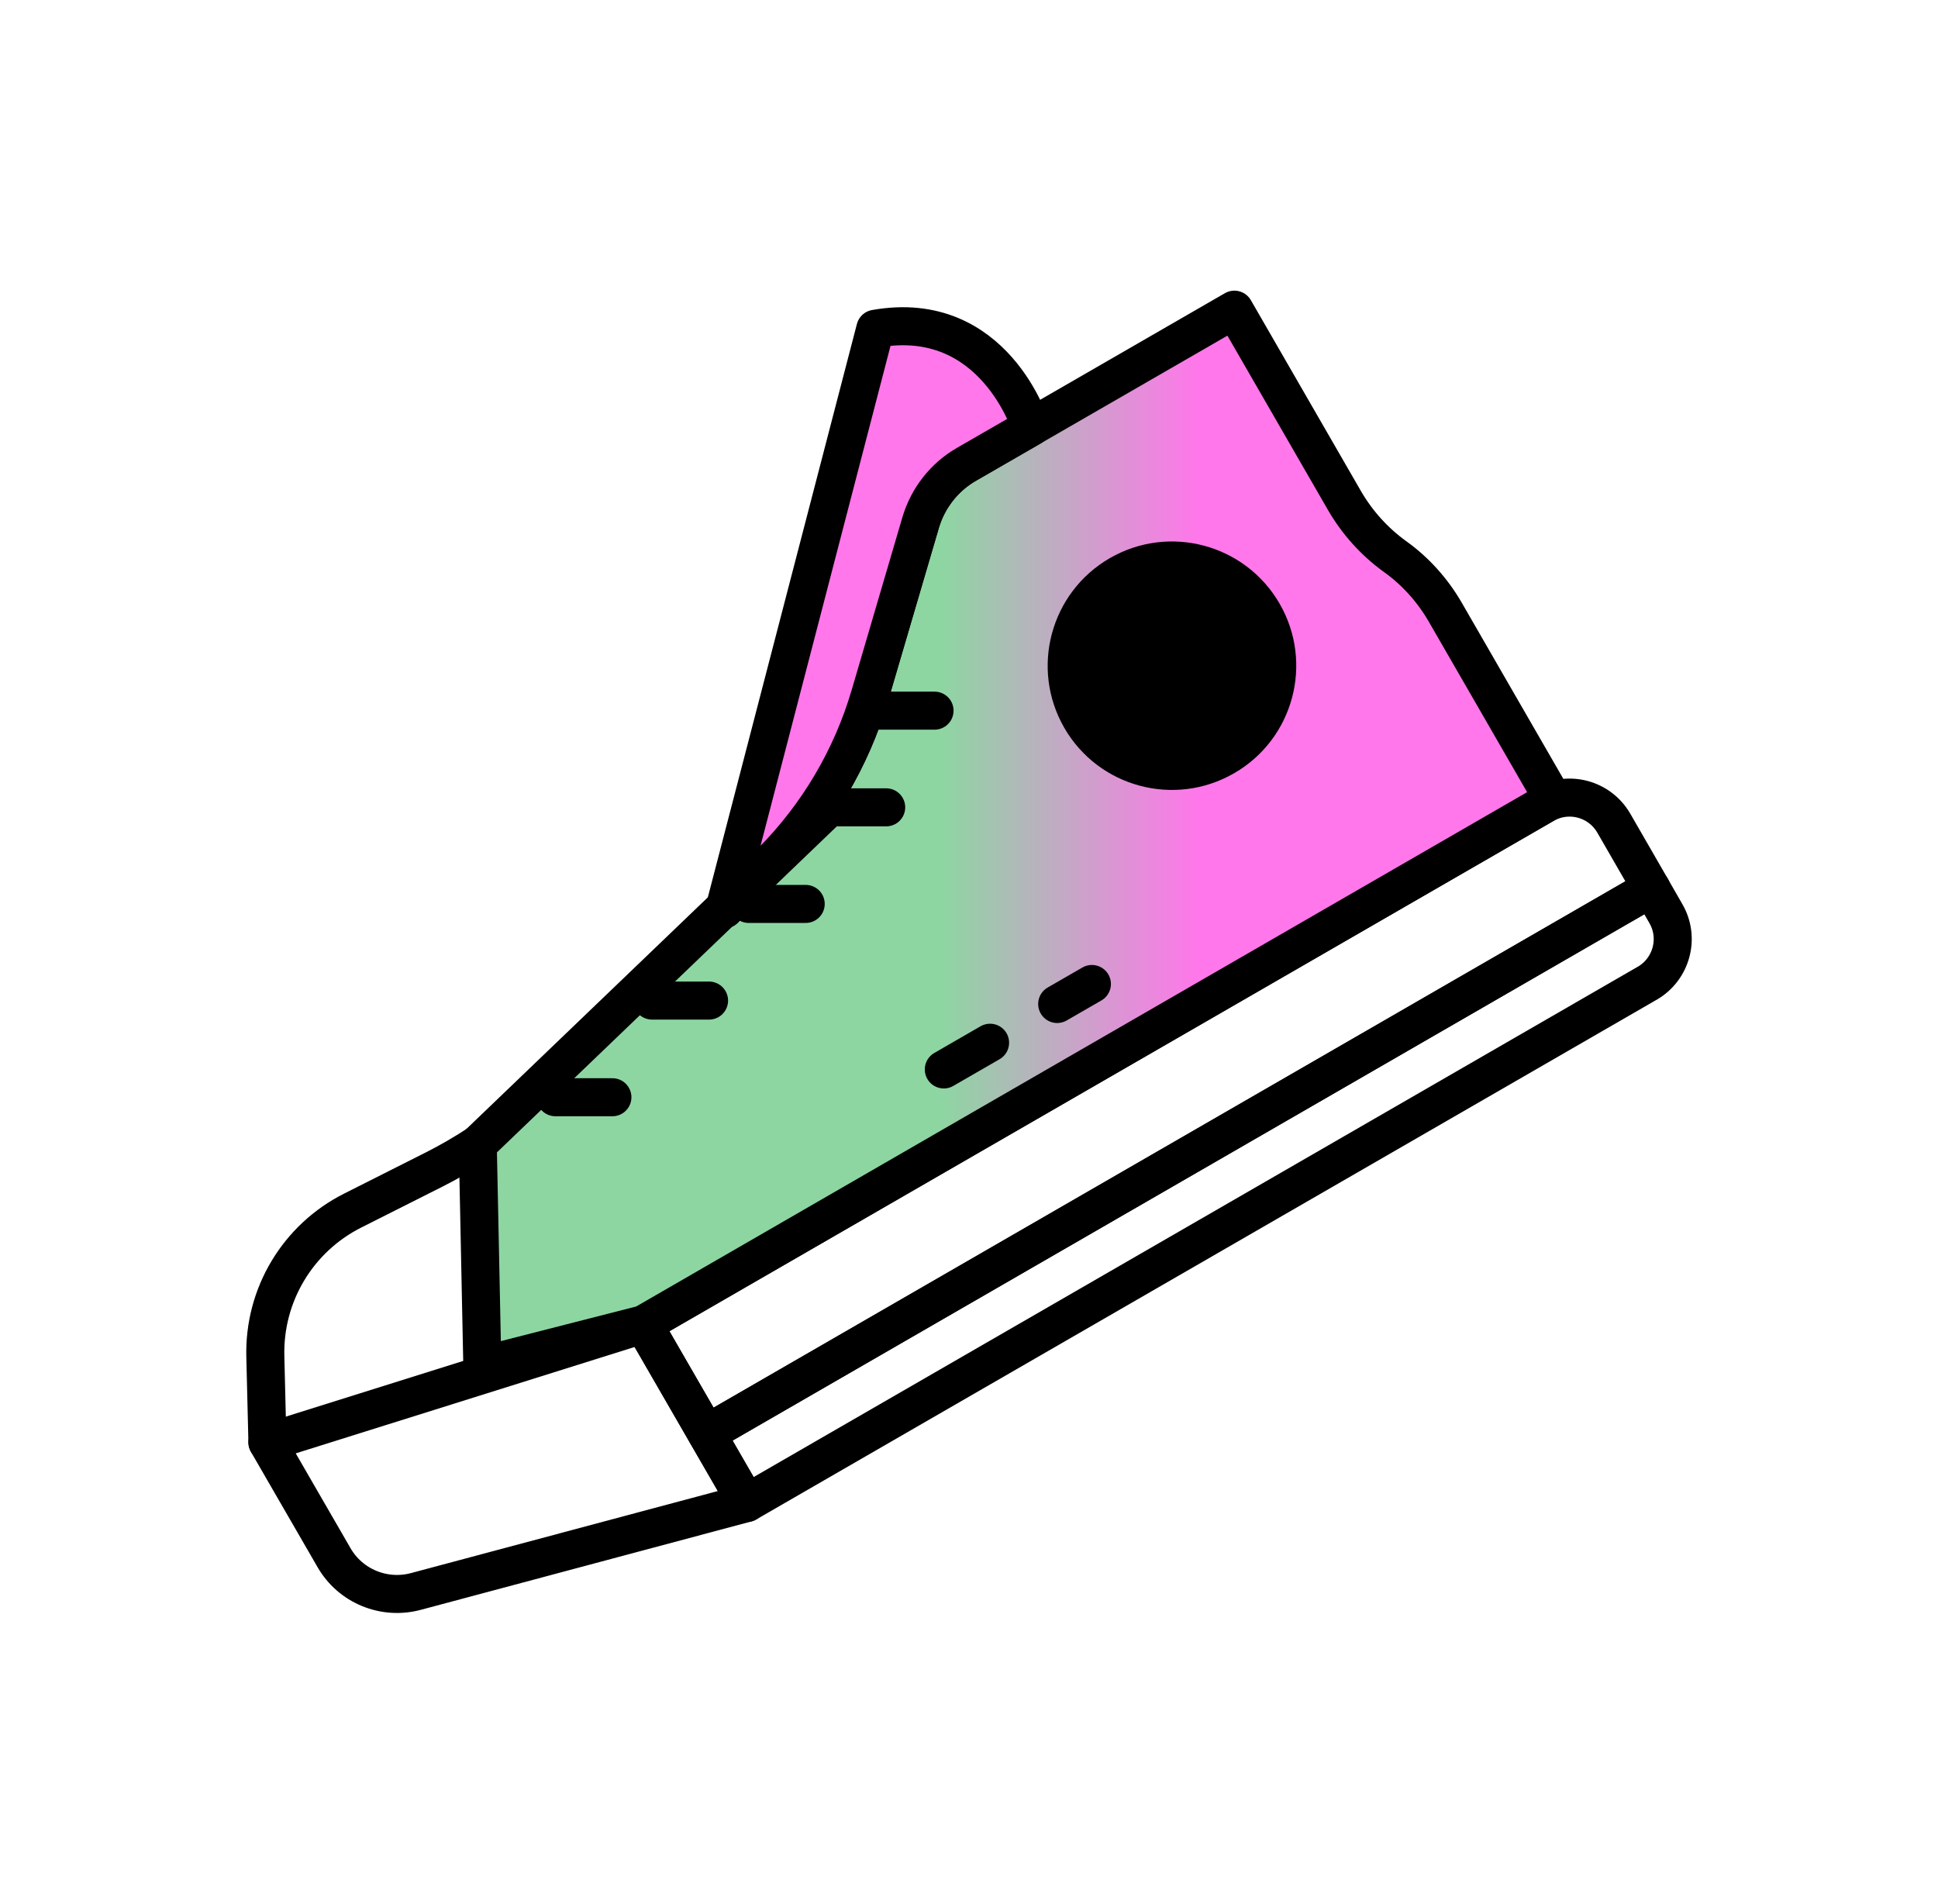
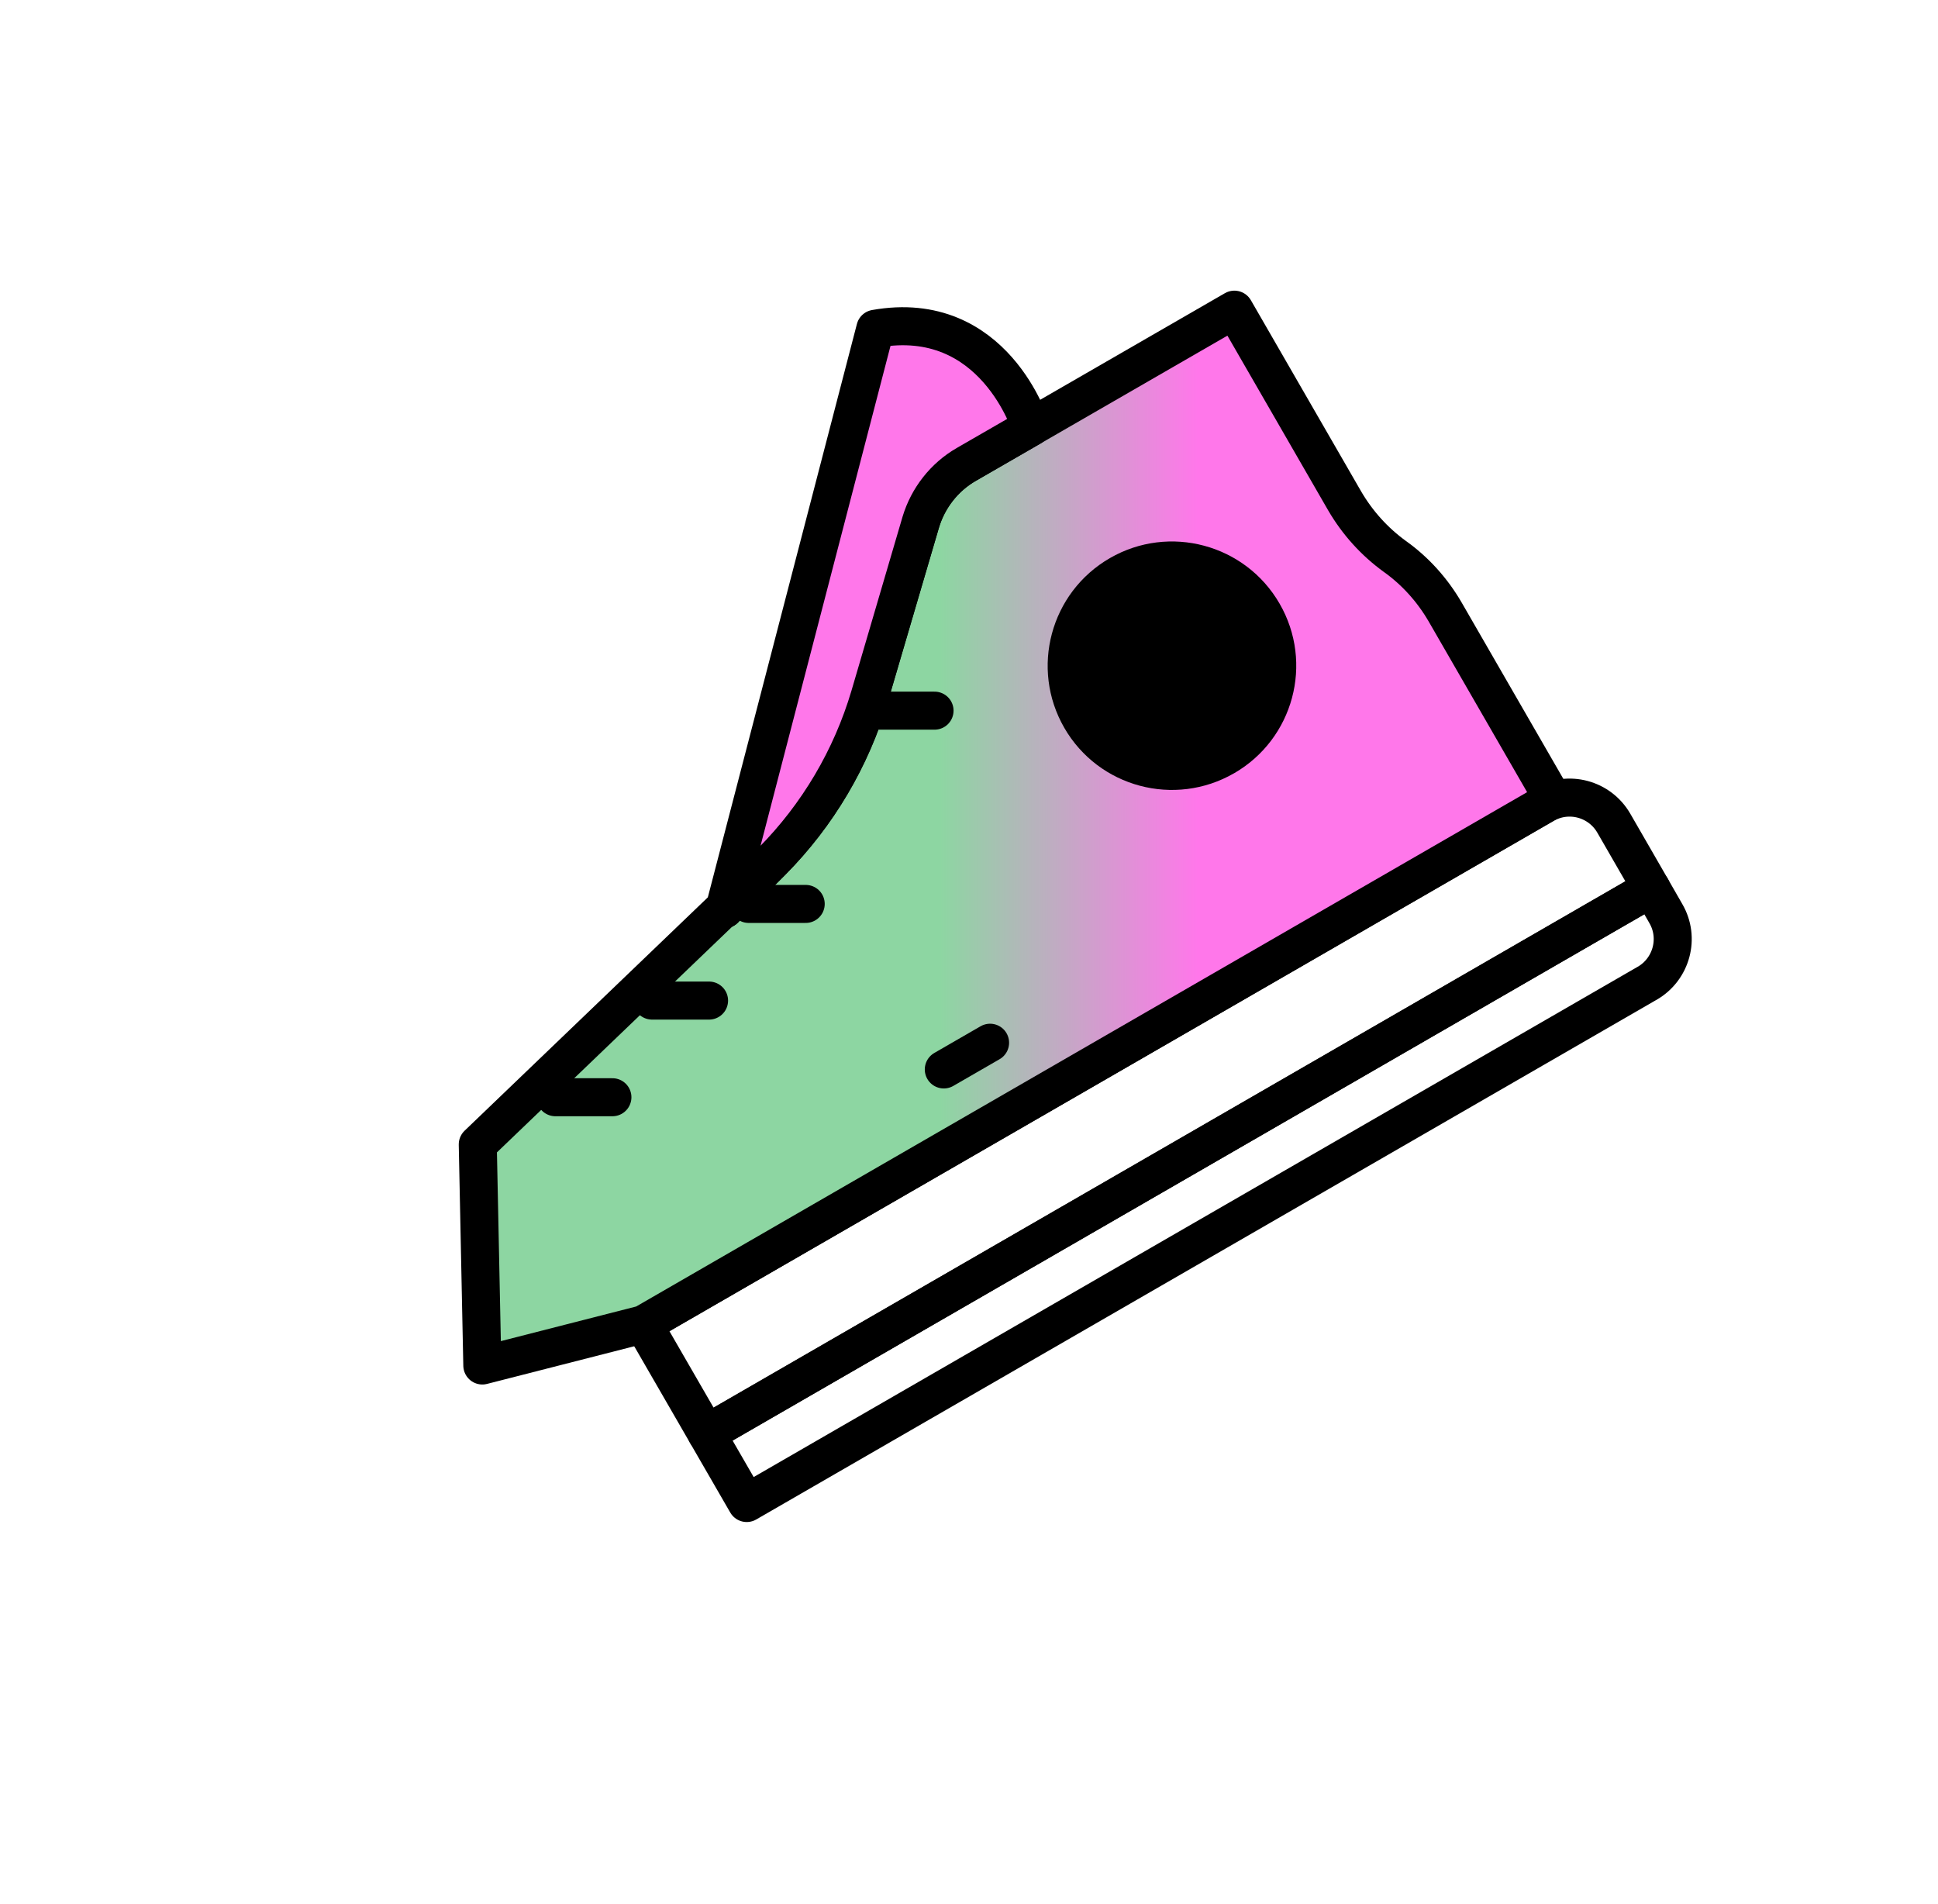
<svg xmlns="http://www.w3.org/2000/svg" id="a" viewBox="0 0 573.29 563.1">
  <defs>
    <style>.c{fill:url(#b);}.c,.d,.e{stroke:#000;stroke-linecap:round;stroke-linejoin:round;stroke-width:11.25px;}.d{fill:#ff77ea;}.e{fill:none;}</style>
    <linearGradient id="b" x1="141.33" y1="247.77" x2="459.43" y2="247.77" gradientTransform="matrix(1, 0, 0, 1, 0, 0)" gradientUnits="userSpaceOnUse">
      <stop offset=".43" stop-color="#8dd6a2" />
      <stop offset=".67" stop-color="#ff77ea" />
    </linearGradient>
  </defs>
  <path class="e" d="M488.49,262.74L209.03,424.06l-18.68-32.35L456.76,237.97c7.19-4.19,16.44-1.72,20.63,5.53l11.1,19.25Z" />
  <path class="e" d="M487.25,290.85L220.89,444.59l-11.86-20.53,279.46-161.31,4.29,7.48c4.19,7.19,1.71,16.44-5.53,20.63Z" />
-   <path class="e" d="M220.89,444.59l-97.86,26.16c-9.43,2.53-19.39-1.57-24.25-10.05l-19.68-34.06,111.24-34.92,18.68,32.35,11.86,20.53Z" />
-   <path class="e" d="M79.11,426.63l-.62-25.35c-.48-18.2,9.58-35.02,25.87-43.21l24.11-12.15c4.43-2.24,8.72-4.72,12.86-7.43,7.62-5,14.67-10.77,21.11-17.25l51.83-52.26v-.05" />
  <path class="c" d="M459.43,236.38L190.33,391.72l-47.65,12.19-1.35-65.39,73.08-70.11-.14,.5,7.69-7.74,6.44-6.48c13.5-13.63,23.4-30.42,28.85-48.78l15.12-51.48c2.16-7.16,6.97-13.32,13.45-17.06l19.12-11.03,60.21-34.74,32.62,56.56c3.78,6.48,8.82,12.06,14.85,16.43,6.07,4.32,11.11,9.95,14.85,16.38l31.95,55.4Z" />
-   <polyline class="e" points="262.15 238.81 245.28 238.81 221.97 261.18 214.41 268.42" />
  <path class="d" d="M304.95,126.36l-19.12,11.03c-6.48,3.73-11.3,9.9-13.45,17.06l-15.12,51.48c-5.44,18.36-15.35,35.15-28.85,48.78l-6.44,6.48-7.69,7.74,.14-.5,44.51-171.18c35.28-6.3,46.03,29.11,46.03,29.11Z" />
  <line class="e" x1="214.27" y1="268.98" x2="214.27" y2="268.94" />
  <line class="e" x1="279.19" y1="316.34" x2="292.88" y2="308.44" />
-   <line class="e" x1="312.73" y1="296.98" x2="323" y2="291.06" />
  <path d="M365.05,228.73c-17.58,10.15-40.07,4.14-50.21-13.43-10.15-17.58-4.1-40.07,13.48-50.21,17.58-10.15,40.07-4.1,50.21,13.48,10.15,17.58,4.1,40.02-13.48,50.17Z" />
  <line class="e" x1="276.45" y1="210.21" x2="259.59" y2="210.21" />
  <line class="e" x1="238.34" y1="267.38" x2="221.47" y2="267.38" />
  <line class="e" x1="209.75" y1="295.97" x2="192.89" y2="295.97" />
  <line class="e" x1="181.16" y1="324.56" x2="164.3" y2="324.56" />
</svg>